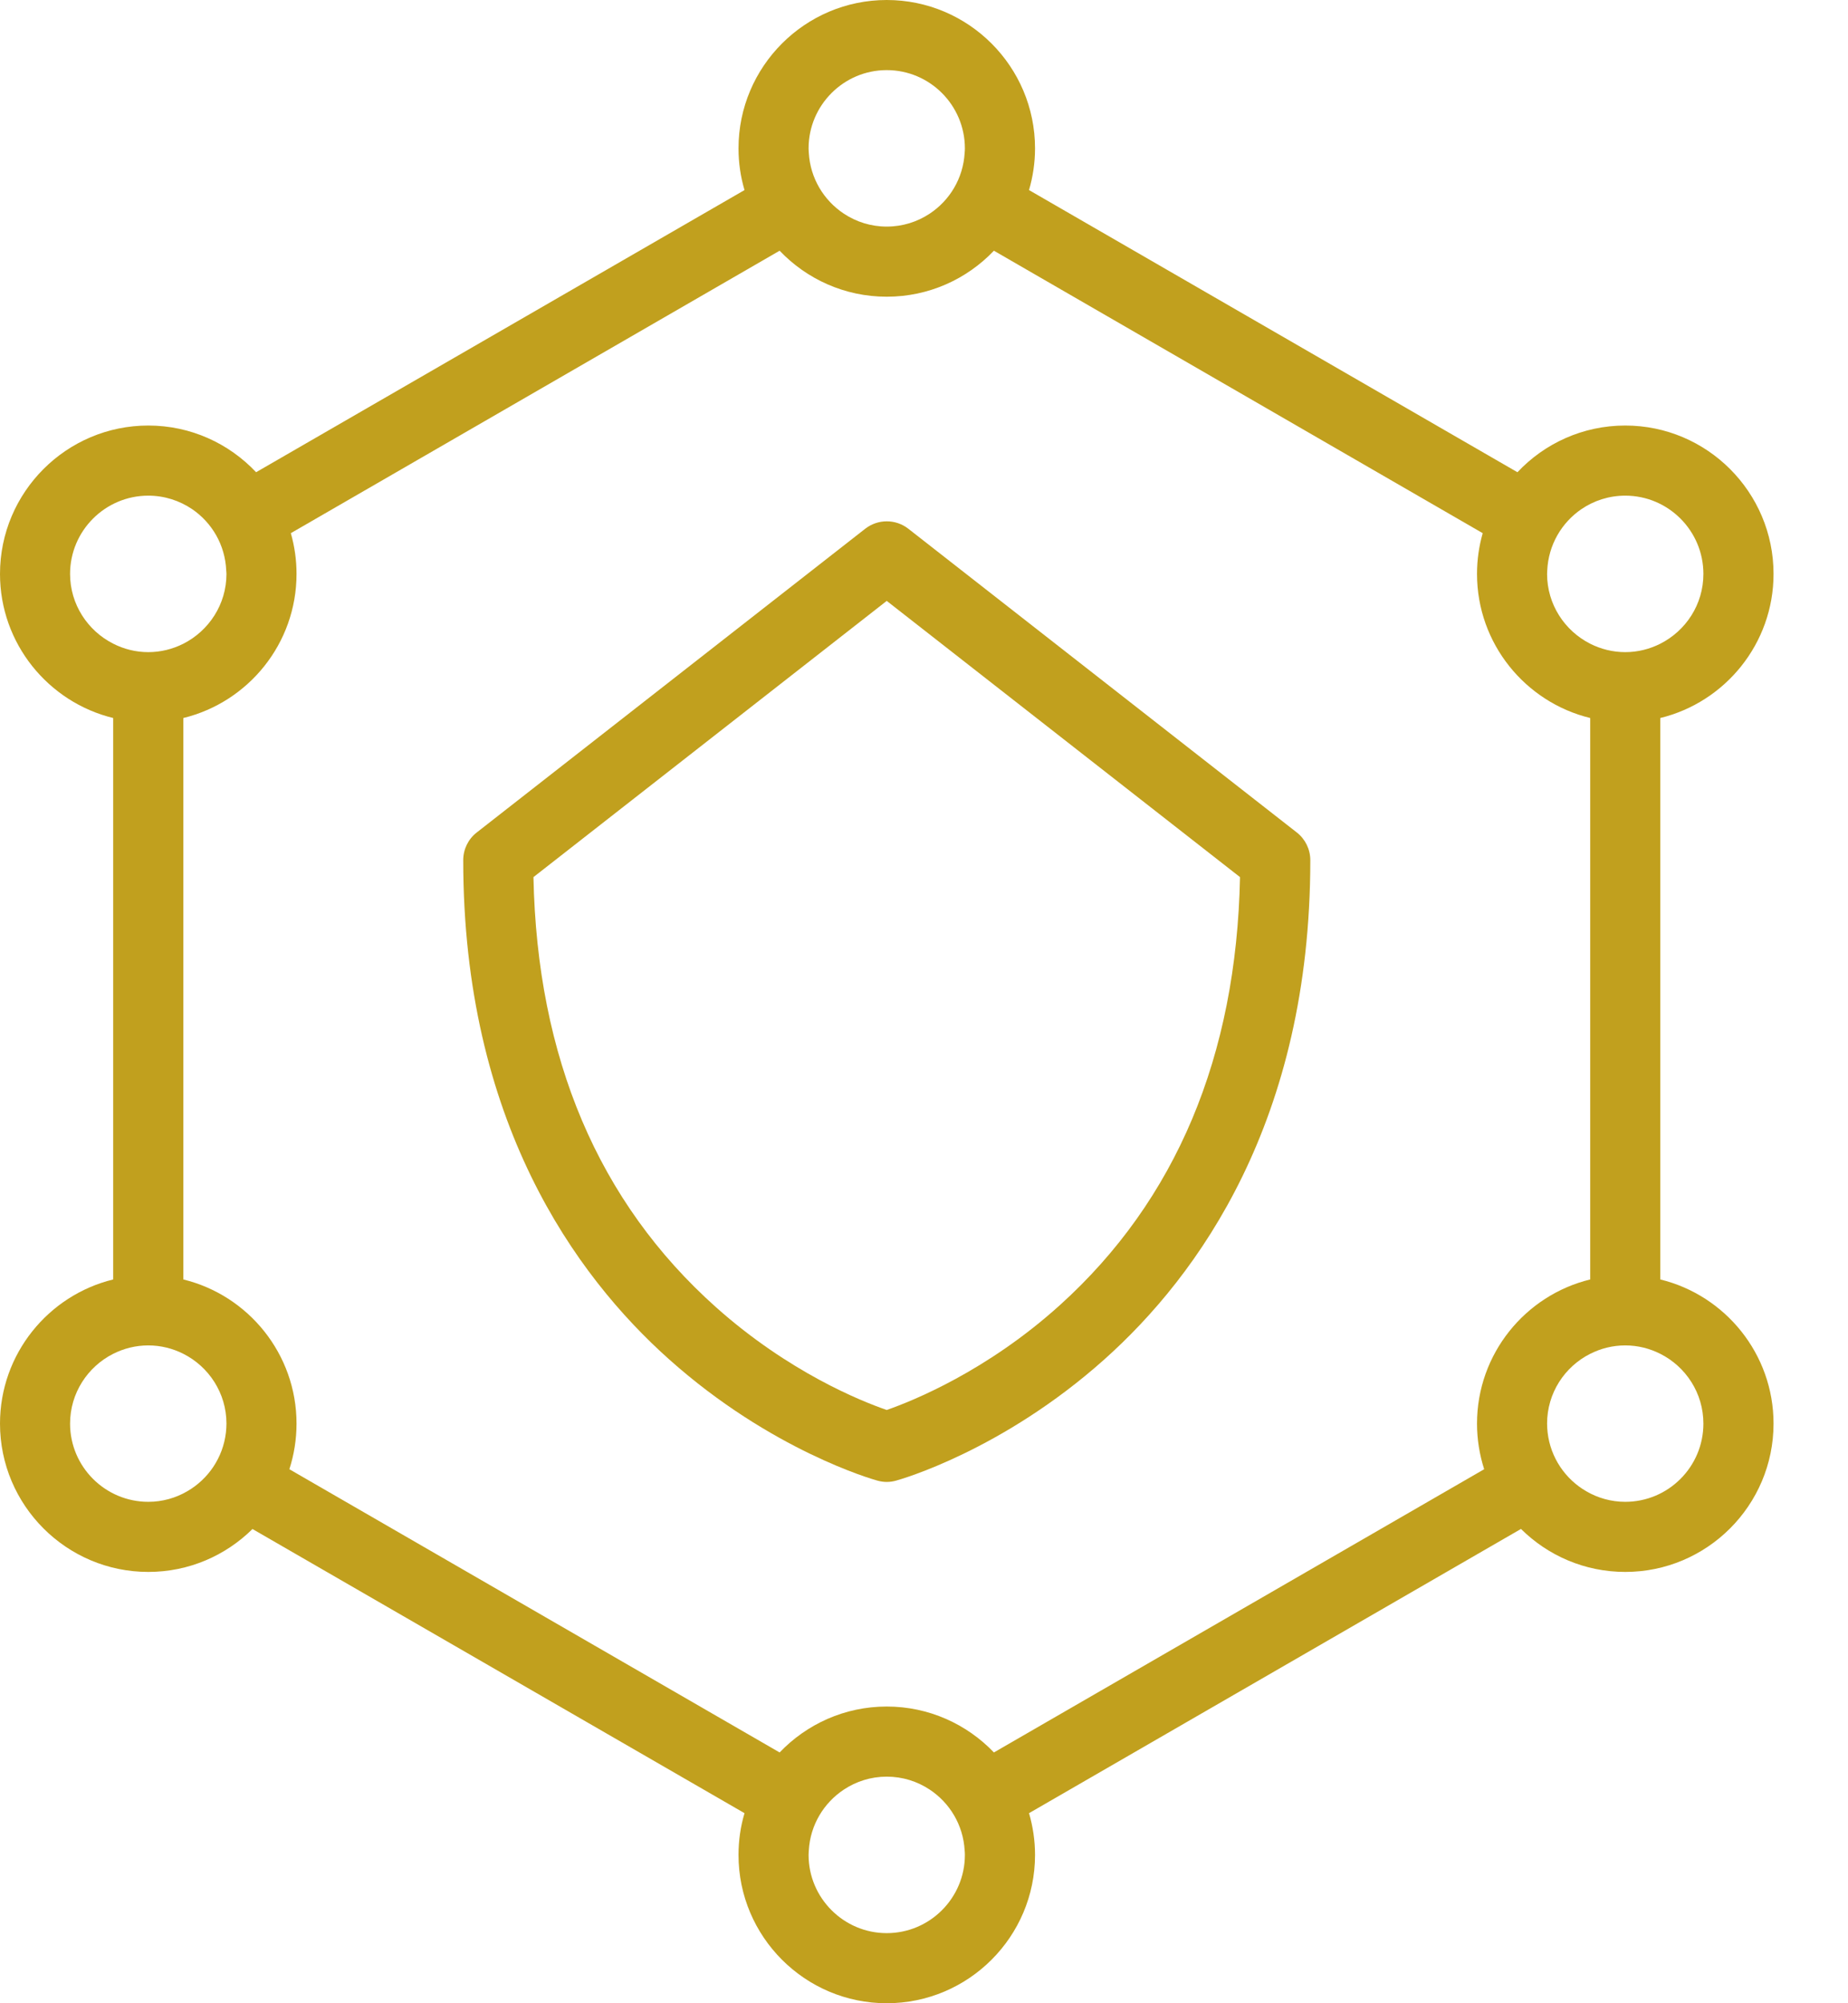
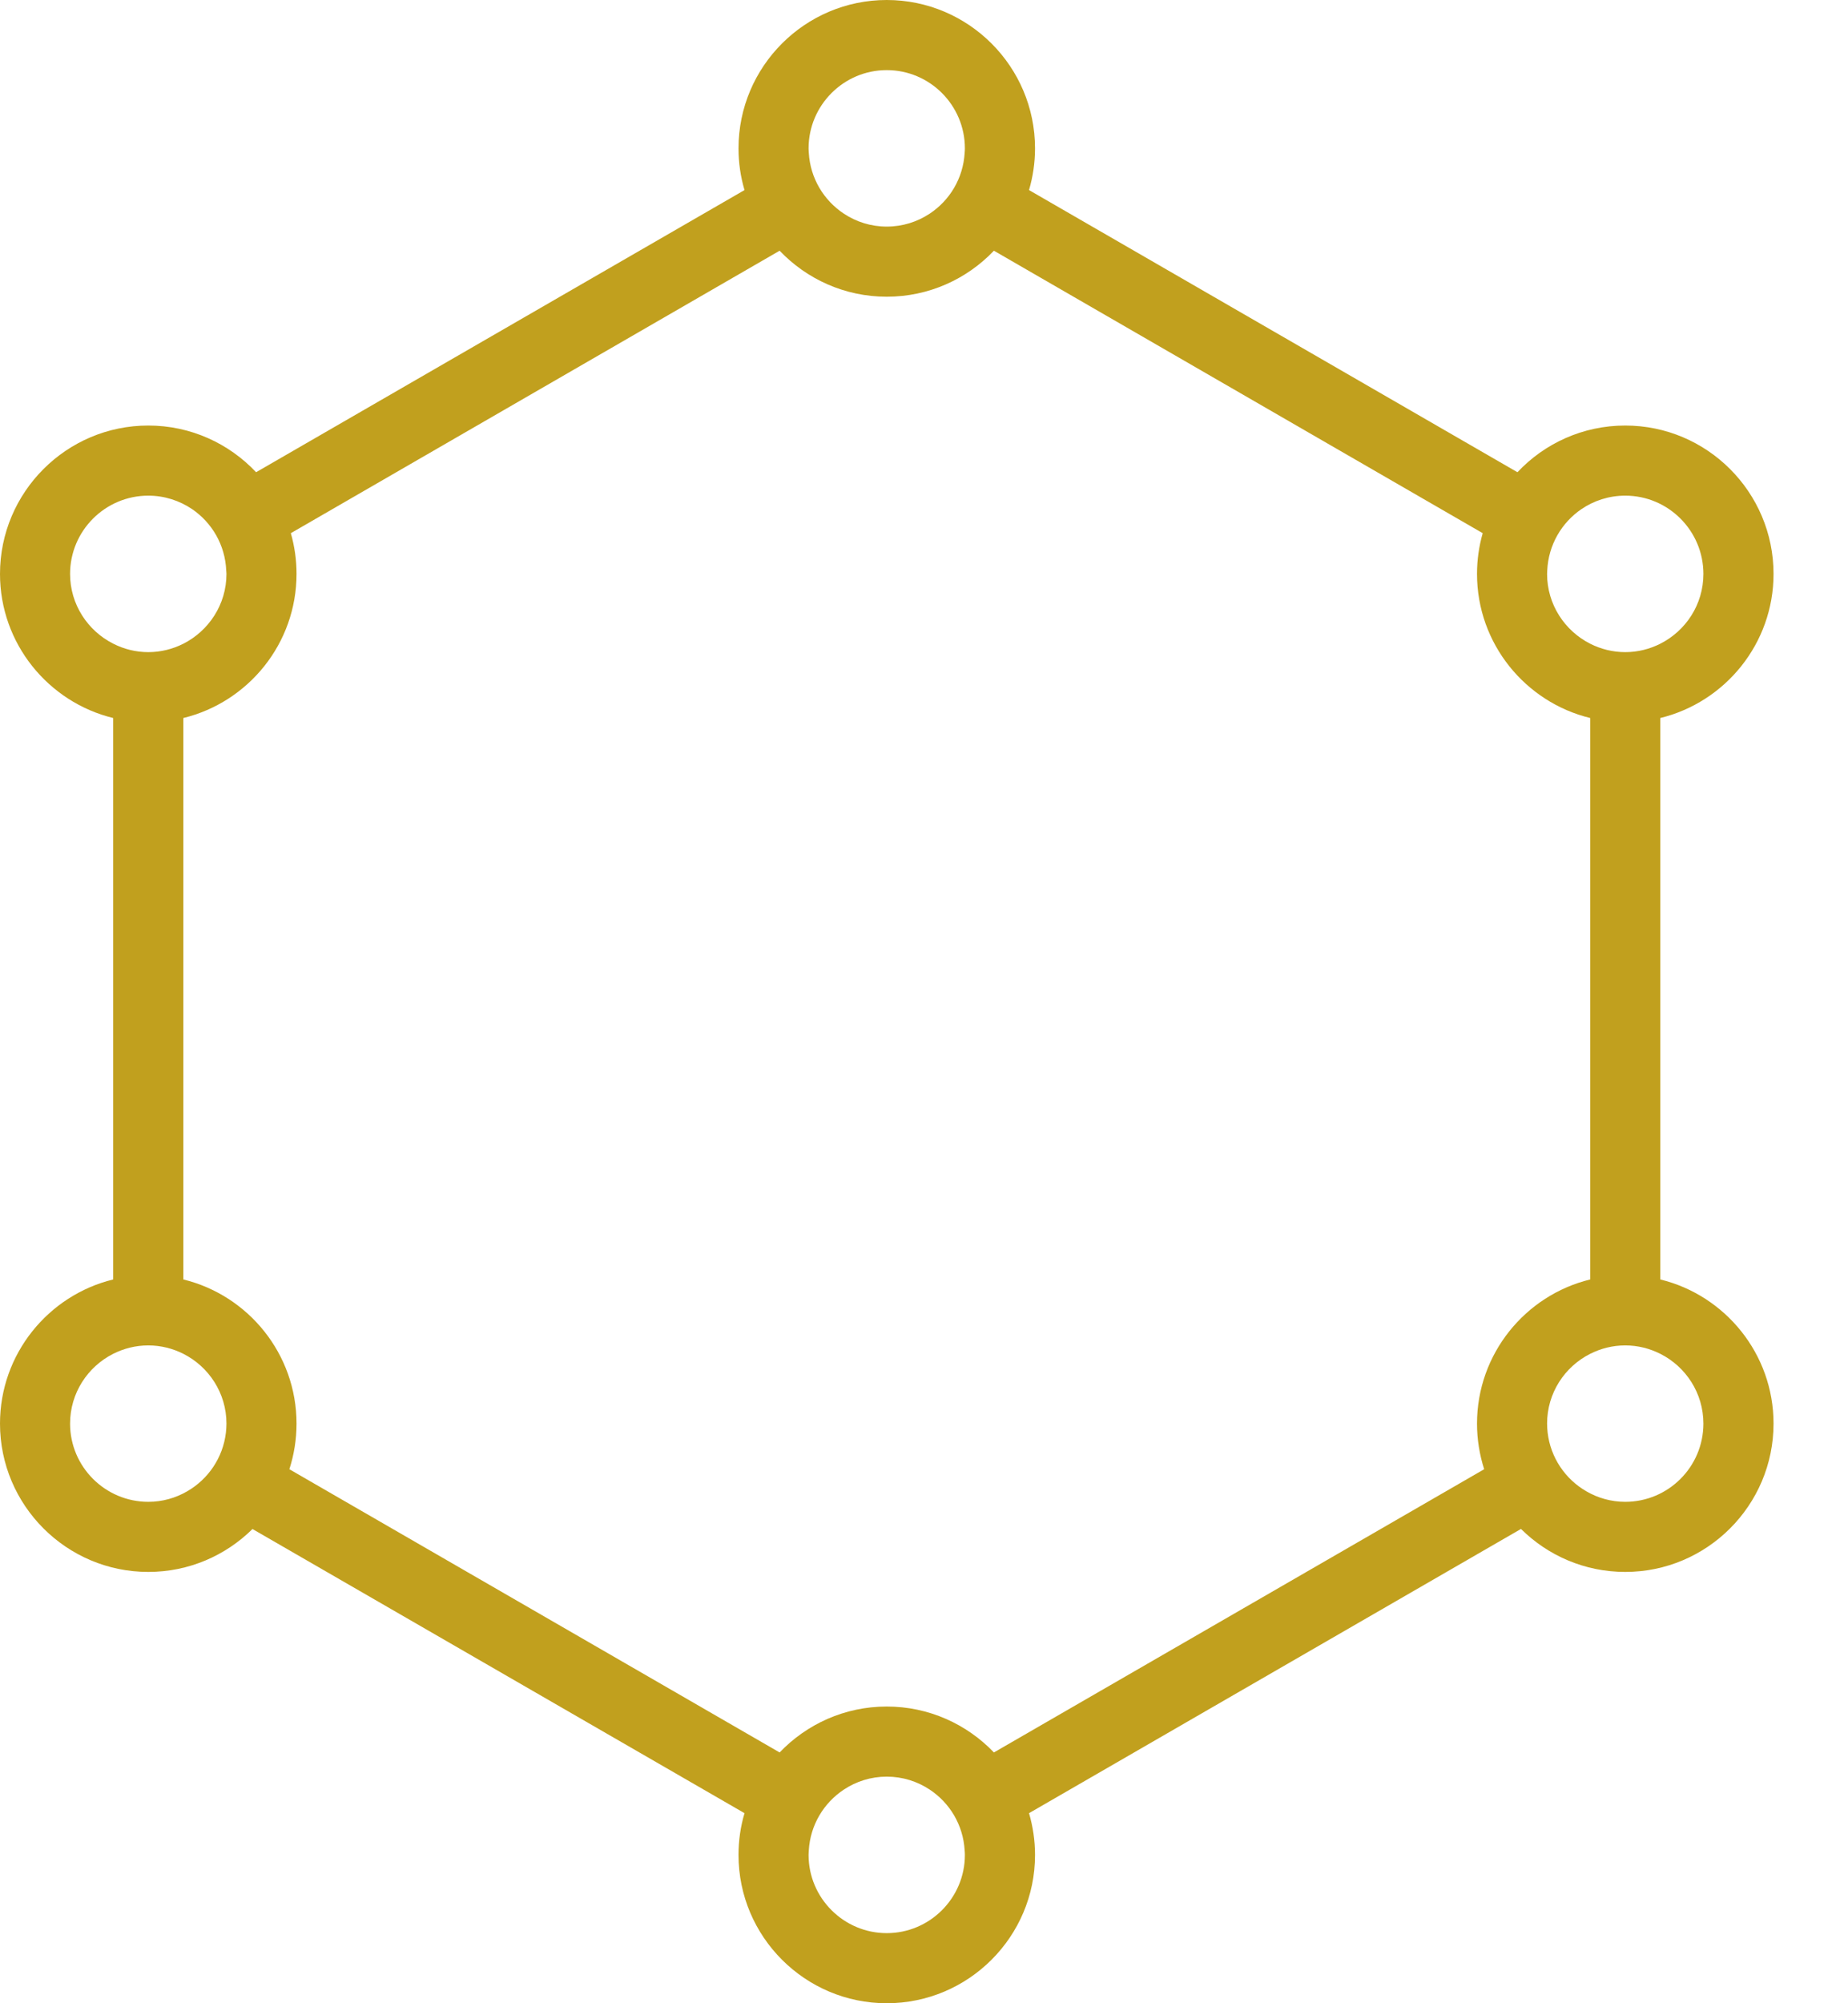
<svg xmlns="http://www.w3.org/2000/svg" width="24" height="26" viewBox="0 0 24 26" fill="none">
  <path d="M21.562 16.606V9.319C22.405 9.114 23.033 8.353 23.033 7.449C23.033 6.387 22.169 5.523 21.107 5.523C20.556 5.523 20.058 5.756 19.707 6.129L13.364 2.467C13.414 2.295 13.442 2.113 13.442 1.926C13.442 0.864 12.578 0 11.516 0C10.455 0 9.591 0.864 9.591 1.926C9.591 2.113 9.618 2.295 9.669 2.467L3.326 6.129C2.974 5.756 2.477 5.523 1.926 5.523C0.864 5.523 0 6.387 0 7.449C0 8.353 0.628 9.114 1.47 9.319V16.606C0.628 16.811 0 17.572 0 18.477C0 19.538 0.864 20.402 1.926 20.402C2.453 20.402 2.931 20.189 3.279 19.845L9.669 23.533C9.618 23.705 9.591 23.887 9.591 24.075C9.591 25.136 10.455 26 11.516 26C12.578 26 13.442 25.136 13.442 24.075C13.442 23.887 13.414 23.705 13.364 23.533L19.753 19.844C20.101 20.189 20.58 20.402 21.107 20.402C22.169 20.402 23.033 19.538 23.033 18.477C23.033 17.572 22.405 16.811 21.562 16.606ZM20.099 18.593C20.095 18.555 20.092 18.516 20.092 18.477C20.092 18.081 20.32 17.738 20.652 17.571C20.789 17.502 20.943 17.462 21.107 17.462C21.271 17.462 21.425 17.502 21.562 17.571C21.894 17.738 22.122 18.081 22.122 18.477C22.122 19.037 21.667 19.492 21.107 19.492C20.923 19.492 20.75 19.442 20.601 19.355C20.329 19.198 20.137 18.919 20.099 18.593ZM20.538 6.608C20.7 6.498 20.896 6.433 21.107 6.433C21.667 6.433 22.122 6.889 22.122 7.449C22.122 7.845 21.894 8.187 21.562 8.355C21.425 8.424 21.271 8.464 21.107 8.464C20.943 8.464 20.789 8.424 20.652 8.355C20.32 8.187 20.092 7.844 20.092 7.449C20.092 7.433 20.094 7.419 20.094 7.404C20.109 7.073 20.281 6.783 20.538 6.608ZM10.501 1.926C10.501 1.366 10.957 0.91 11.516 0.91C12.076 0.91 12.531 1.366 12.531 1.926C12.531 1.945 12.53 1.965 12.528 1.984C12.509 2.314 12.334 2.601 12.074 2.773C11.914 2.879 11.722 2.941 11.516 2.941C11.31 2.941 11.119 2.879 10.959 2.773C10.699 2.601 10.523 2.314 10.504 1.984C10.503 1.965 10.501 1.945 10.501 1.926ZM0.91 7.449C0.91 6.889 1.366 6.433 1.926 6.433C2.136 6.433 2.332 6.498 2.495 6.608C2.752 6.783 2.924 7.073 2.938 7.404C2.939 7.419 2.941 7.433 2.941 7.449C2.941 7.845 2.712 8.187 2.381 8.355C2.244 8.424 2.089 8.464 1.926 8.464C1.762 8.464 1.607 8.424 1.47 8.354C1.139 8.187 0.91 7.844 0.91 7.449ZM2.432 19.355C2.283 19.442 2.11 19.492 1.926 19.492C1.366 19.492 0.91 19.037 0.91 18.477C0.91 18.081 1.139 17.738 1.47 17.571C1.607 17.502 1.762 17.462 1.926 17.462C2.089 17.462 2.244 17.502 2.381 17.571C2.712 17.738 2.941 18.081 2.941 18.477C2.941 18.516 2.938 18.555 2.934 18.593C2.896 18.919 2.704 19.198 2.432 19.355ZM12.531 24.075C12.531 24.634 12.076 25.09 11.516 25.09C10.957 25.09 10.501 24.634 10.501 24.075C10.501 24.055 10.503 24.035 10.504 24.016C10.523 23.686 10.699 23.399 10.959 23.227C11.119 23.121 11.31 23.059 11.516 23.059C11.722 23.059 11.914 23.121 12.074 23.227C12.334 23.399 12.509 23.686 12.528 24.016C12.53 24.035 12.531 24.055 12.531 24.075ZM12.908 22.745C12.557 22.378 12.063 22.149 11.516 22.149C10.97 22.149 10.476 22.378 10.125 22.745L3.758 19.069C3.818 18.883 3.851 18.683 3.851 18.477C3.851 17.572 3.223 16.811 2.381 16.606V9.319C3.224 9.114 3.851 8.353 3.851 7.449C3.851 7.265 3.825 7.088 3.777 6.92L10.125 3.254C10.476 3.622 10.97 3.851 11.516 3.851C12.063 3.851 12.557 3.622 12.908 3.254L19.256 6.92C19.208 7.088 19.182 7.265 19.182 7.449C19.182 8.353 19.809 9.114 20.652 9.319L20.652 16.606C19.809 16.811 19.182 17.572 19.182 18.477C19.182 18.683 19.215 18.882 19.275 19.069L12.908 22.745Z" fill="#C1A01E" />
-   <path d="M16.842 10.805L11.797 6.863C11.632 6.734 11.401 6.734 11.236 6.863L6.191 10.805C6.08 10.891 6.016 11.024 6.016 11.164C6.016 14.547 7.47 16.555 8.691 17.644C10.016 18.827 11.34 19.202 11.395 19.217C11.435 19.228 11.476 19.234 11.516 19.234C11.557 19.234 11.598 19.228 11.637 19.217C11.693 19.202 13.017 18.827 14.342 17.644C15.562 16.555 17.017 14.547 17.017 11.164C17.017 11.024 16.952 10.891 16.842 10.805ZM13.766 16.938C12.815 17.797 11.849 18.184 11.516 18.3C11.187 18.187 10.245 17.811 9.297 16.965C7.771 15.603 6.975 13.726 6.928 11.384L11.516 7.799L16.104 11.384C16.058 13.71 15.272 15.578 13.766 16.938Z" fill="#C1A01E" />
</svg>